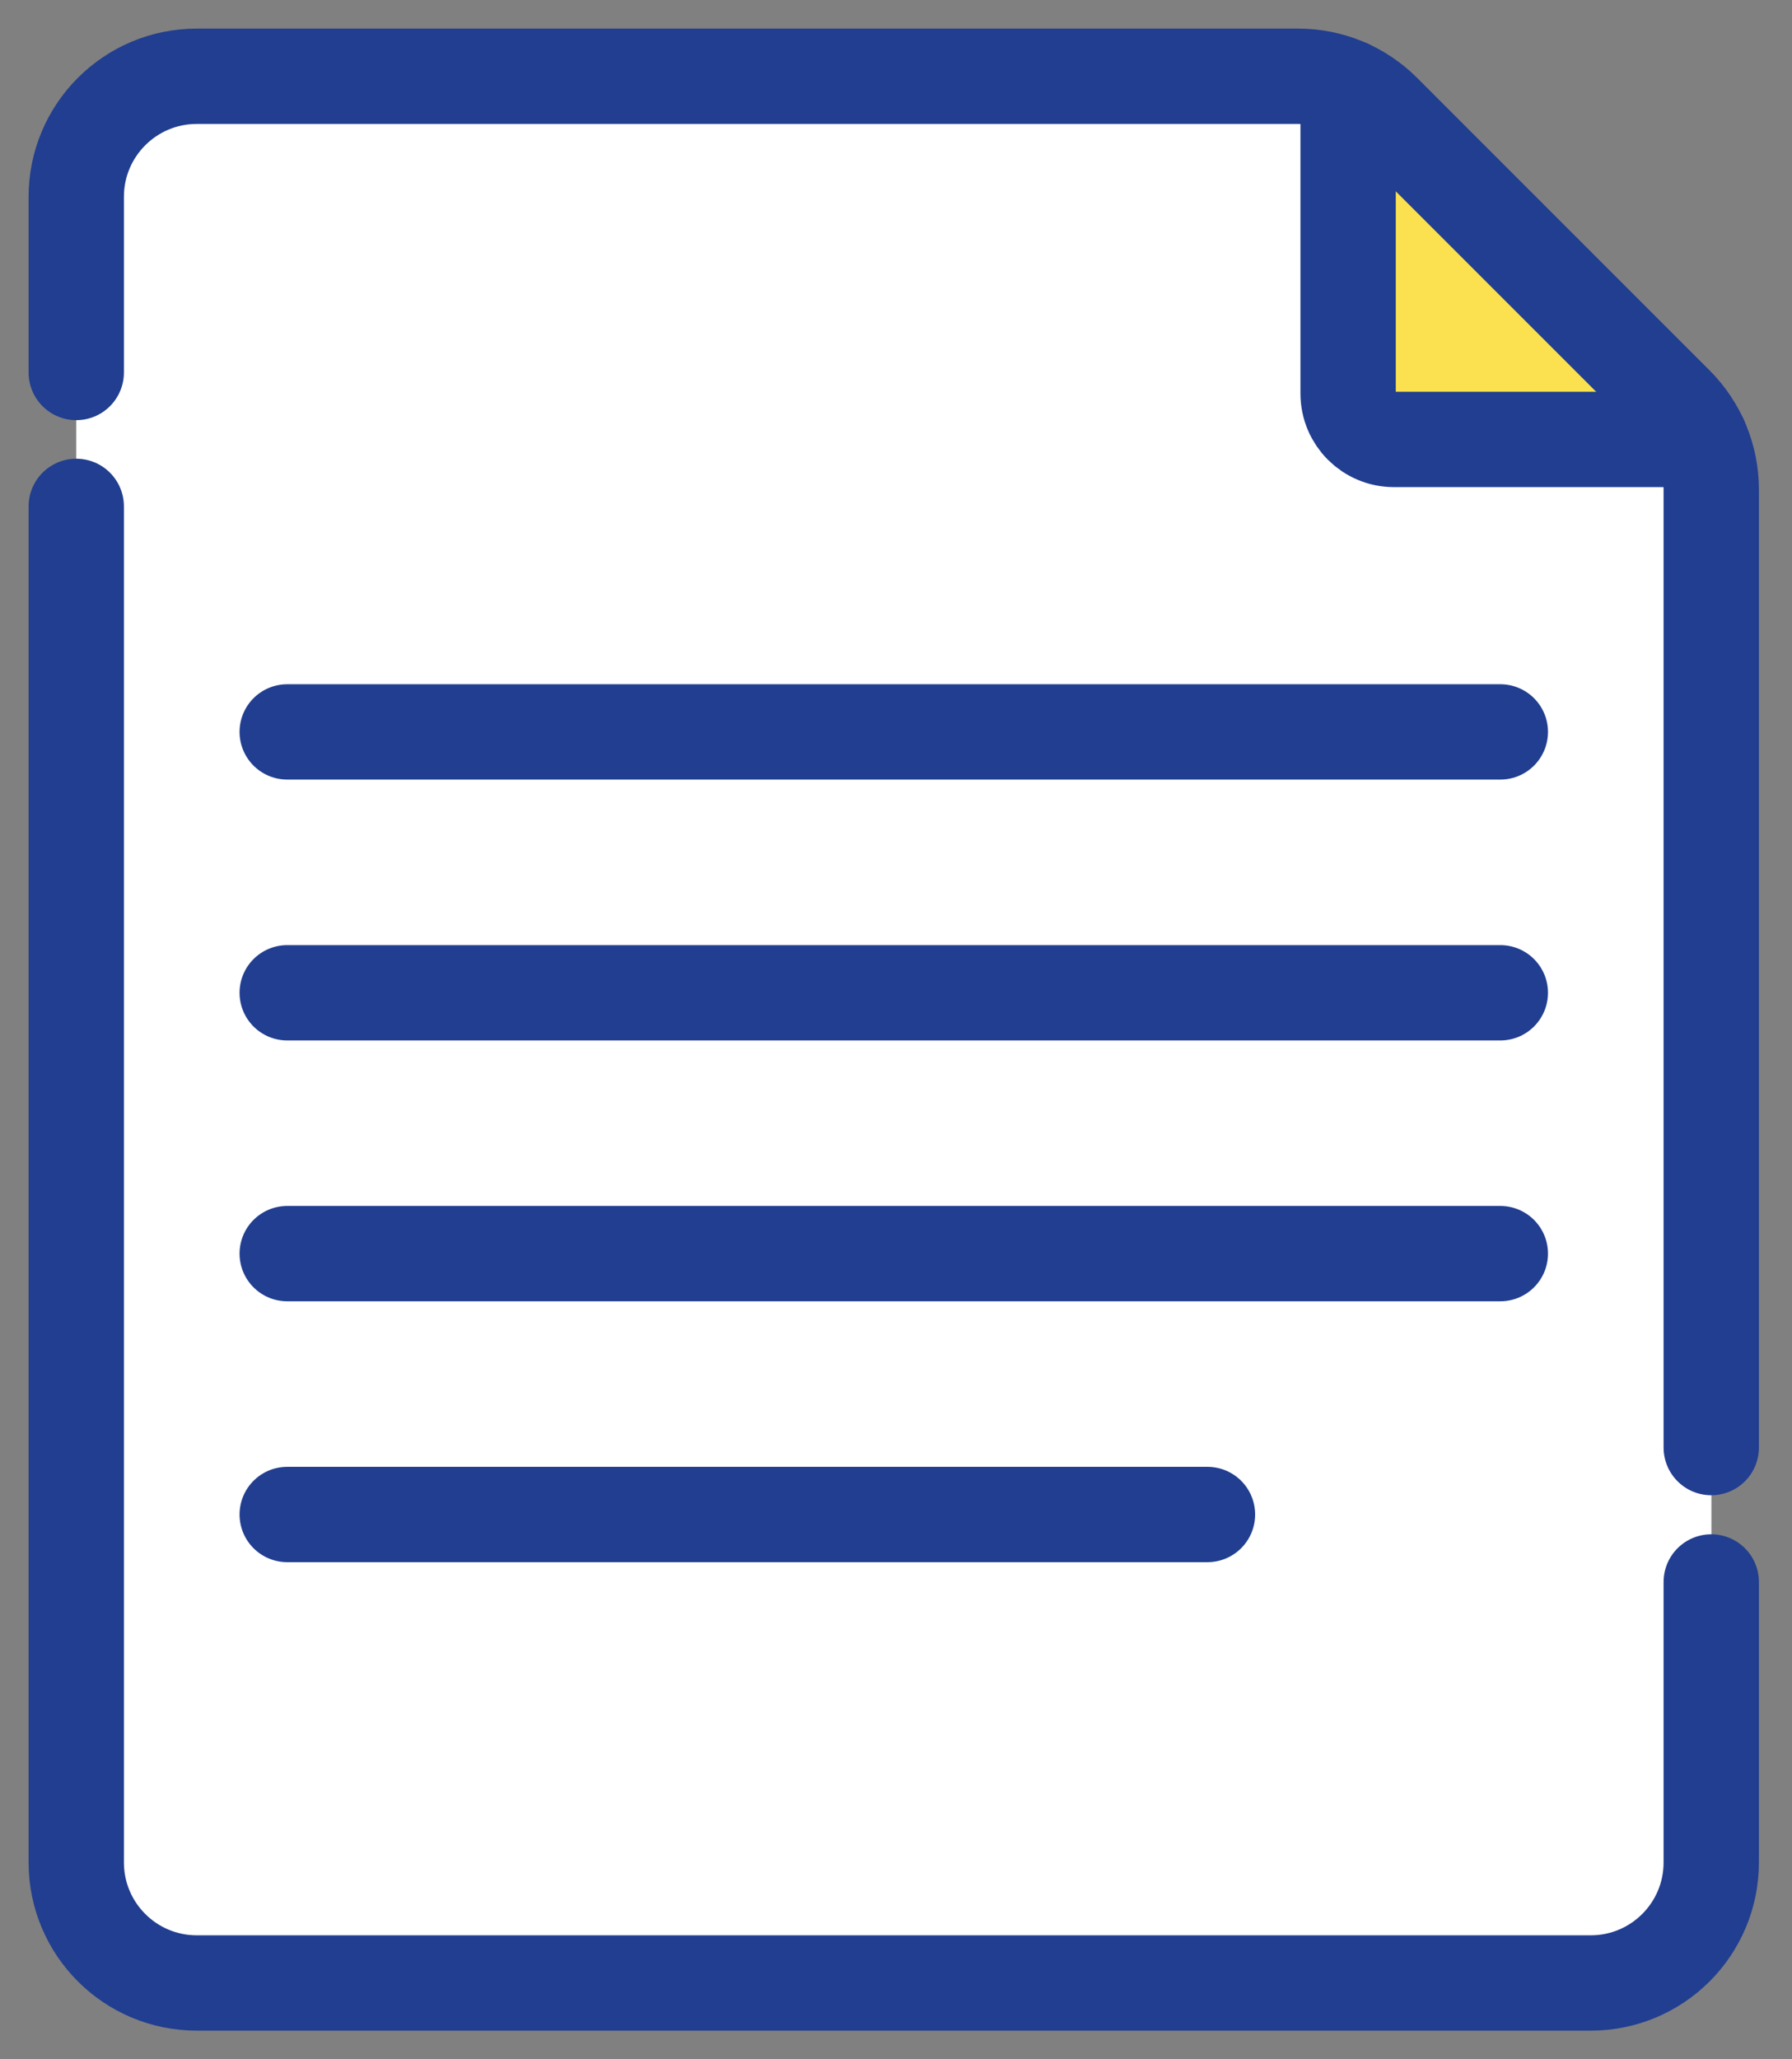
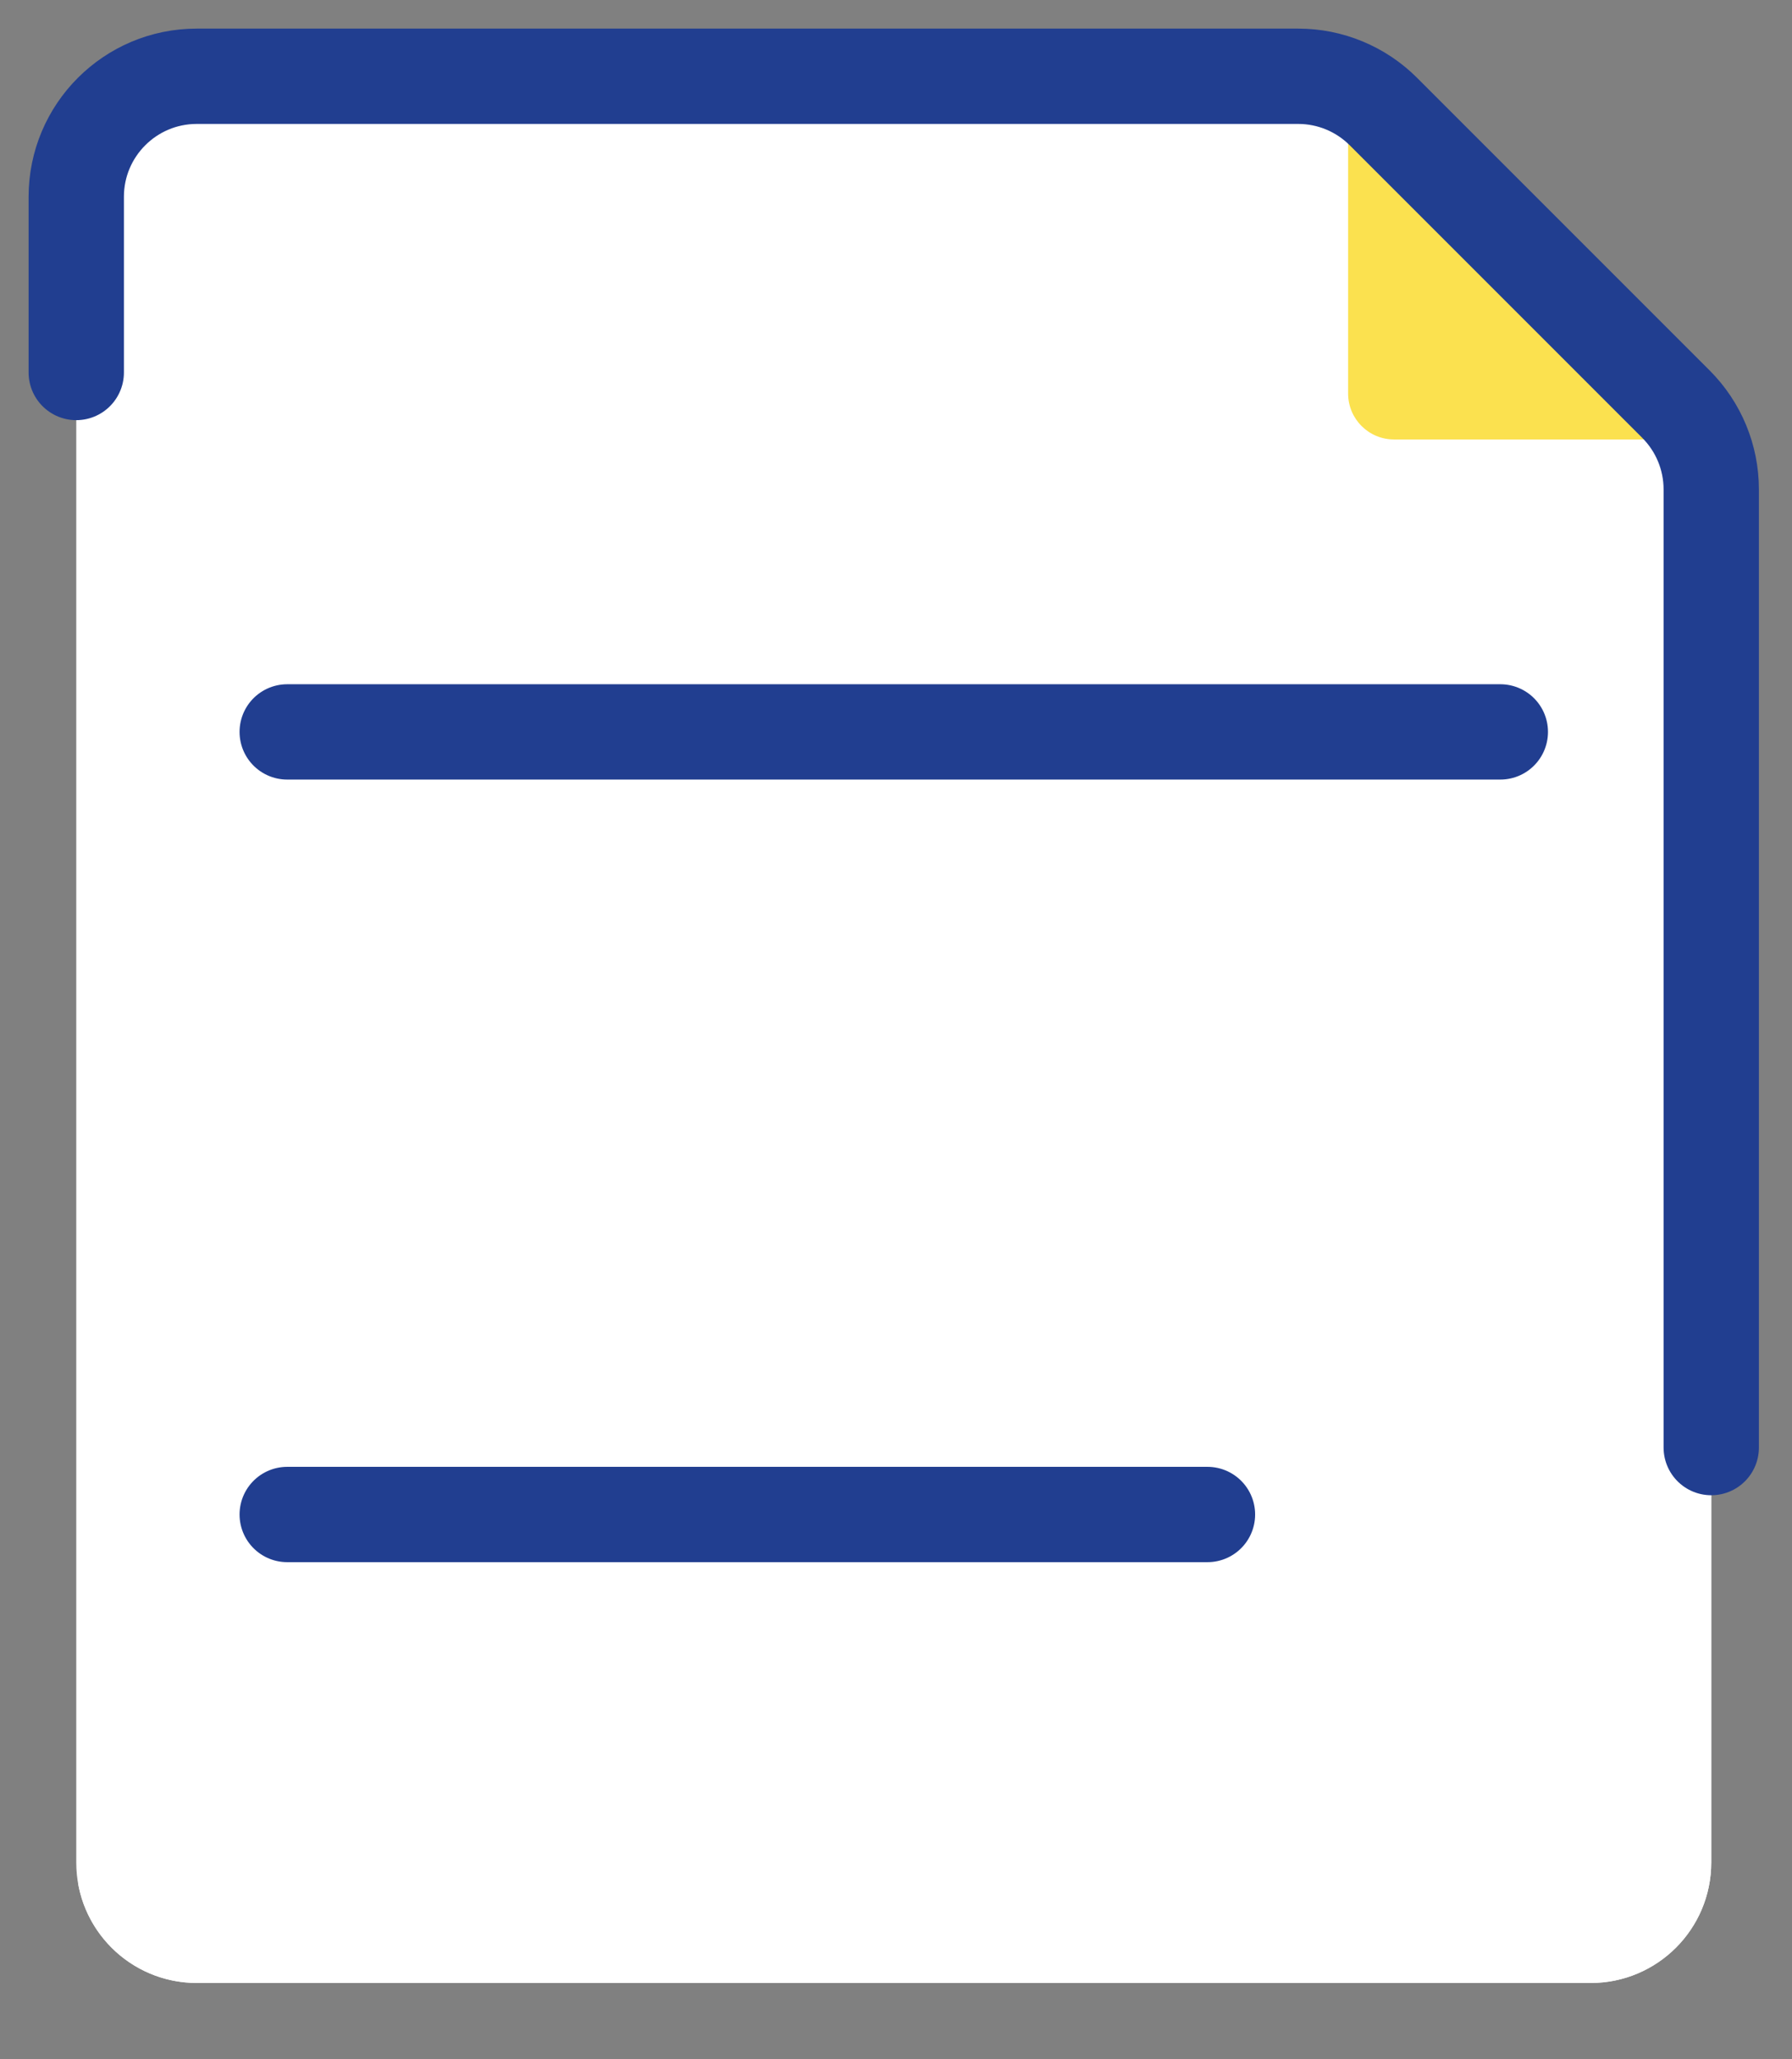
<svg xmlns="http://www.w3.org/2000/svg" width="47" height="54" viewBox="0 0 47 54" fill="none">
  <rect x="0" y="0" width="47" height="54" fill="#808080" stroke="none" />
  <path d="M34.049 2H5.161C3.415 2 2 3.415 2 5.161V48.839C2 50.585 3.415 52 5.161 52H41.722C43.467 52 44.882 50.585 44.882 48.839V12.833C44.882 11.995 44.549 11.191 43.957 10.598L36.284 2.926C35.691 2.333 34.888 2 34.049 2Z" fill="white" />
  <path d="M43.957 10.598L39.394 6.036V46.236C39.394 47.982 37.979 49.397 36.234 49.397H2.05C2.313 50.876 3.605 52 5.161 52H41.722C43.467 52 44.882 50.585 44.882 48.839V12.833C44.882 11.995 44.549 11.191 43.957 10.598Z" fill="white" />
  <path d="M43.957 10.598L36.284 2.926C36.014 2.656 35.7 2.44 35.358 2.285V10.32C35.358 10.985 35.897 11.524 36.562 11.524H44.598C44.442 11.183 44.227 10.868 43.957 10.598Z" fill="#FBE14F" />
  <path d="M7.533 19.193H39.35" stroke="#213E90" stroke-width="2.5" stroke-miterlimit="10" stroke-linecap="round" stroke-linejoin="round" />
-   <path d="M7.533 26.034H39.35" stroke="#213E90" stroke-width="2.5" stroke-miterlimit="10" stroke-linecap="round" stroke-linejoin="round" />
-   <path d="M7.533 32.874H39.35" stroke="#213E90" stroke-width="2.5" stroke-miterlimit="10" stroke-linecap="round" stroke-linejoin="round" />
  <path d="M7.533 39.715H31.669" stroke="#213E90" stroke-width="2.5" stroke-miterlimit="10" stroke-linecap="round" stroke-linejoin="round" />
  <path d="M44.882 37.96V12.833C44.882 11.995 44.549 11.191 43.956 10.598L36.284 2.926C35.691 2.333 34.888 2 34.049 2H5.161C3.415 2 2 3.415 2 5.161V9.768" stroke="#213E90" stroke-width="2.5" stroke-miterlimit="10" stroke-linecap="round" stroke-linejoin="round" />
-   <path d="M2 13.279V48.839C2 50.585 3.415 52 5.161 52H41.722C43.467 52 44.882 50.585 44.882 48.839V41.484" stroke="#213E90" stroke-width="2.5" stroke-miterlimit="10" stroke-linecap="round" stroke-linejoin="round" />
-   <path d="M35.358 2.285V10.32C35.358 10.985 35.897 11.524 36.562 11.524H44.598" stroke="#213E90" stroke-width="2.5" stroke-miterlimit="10" stroke-linecap="round" stroke-linejoin="round" />
</svg>